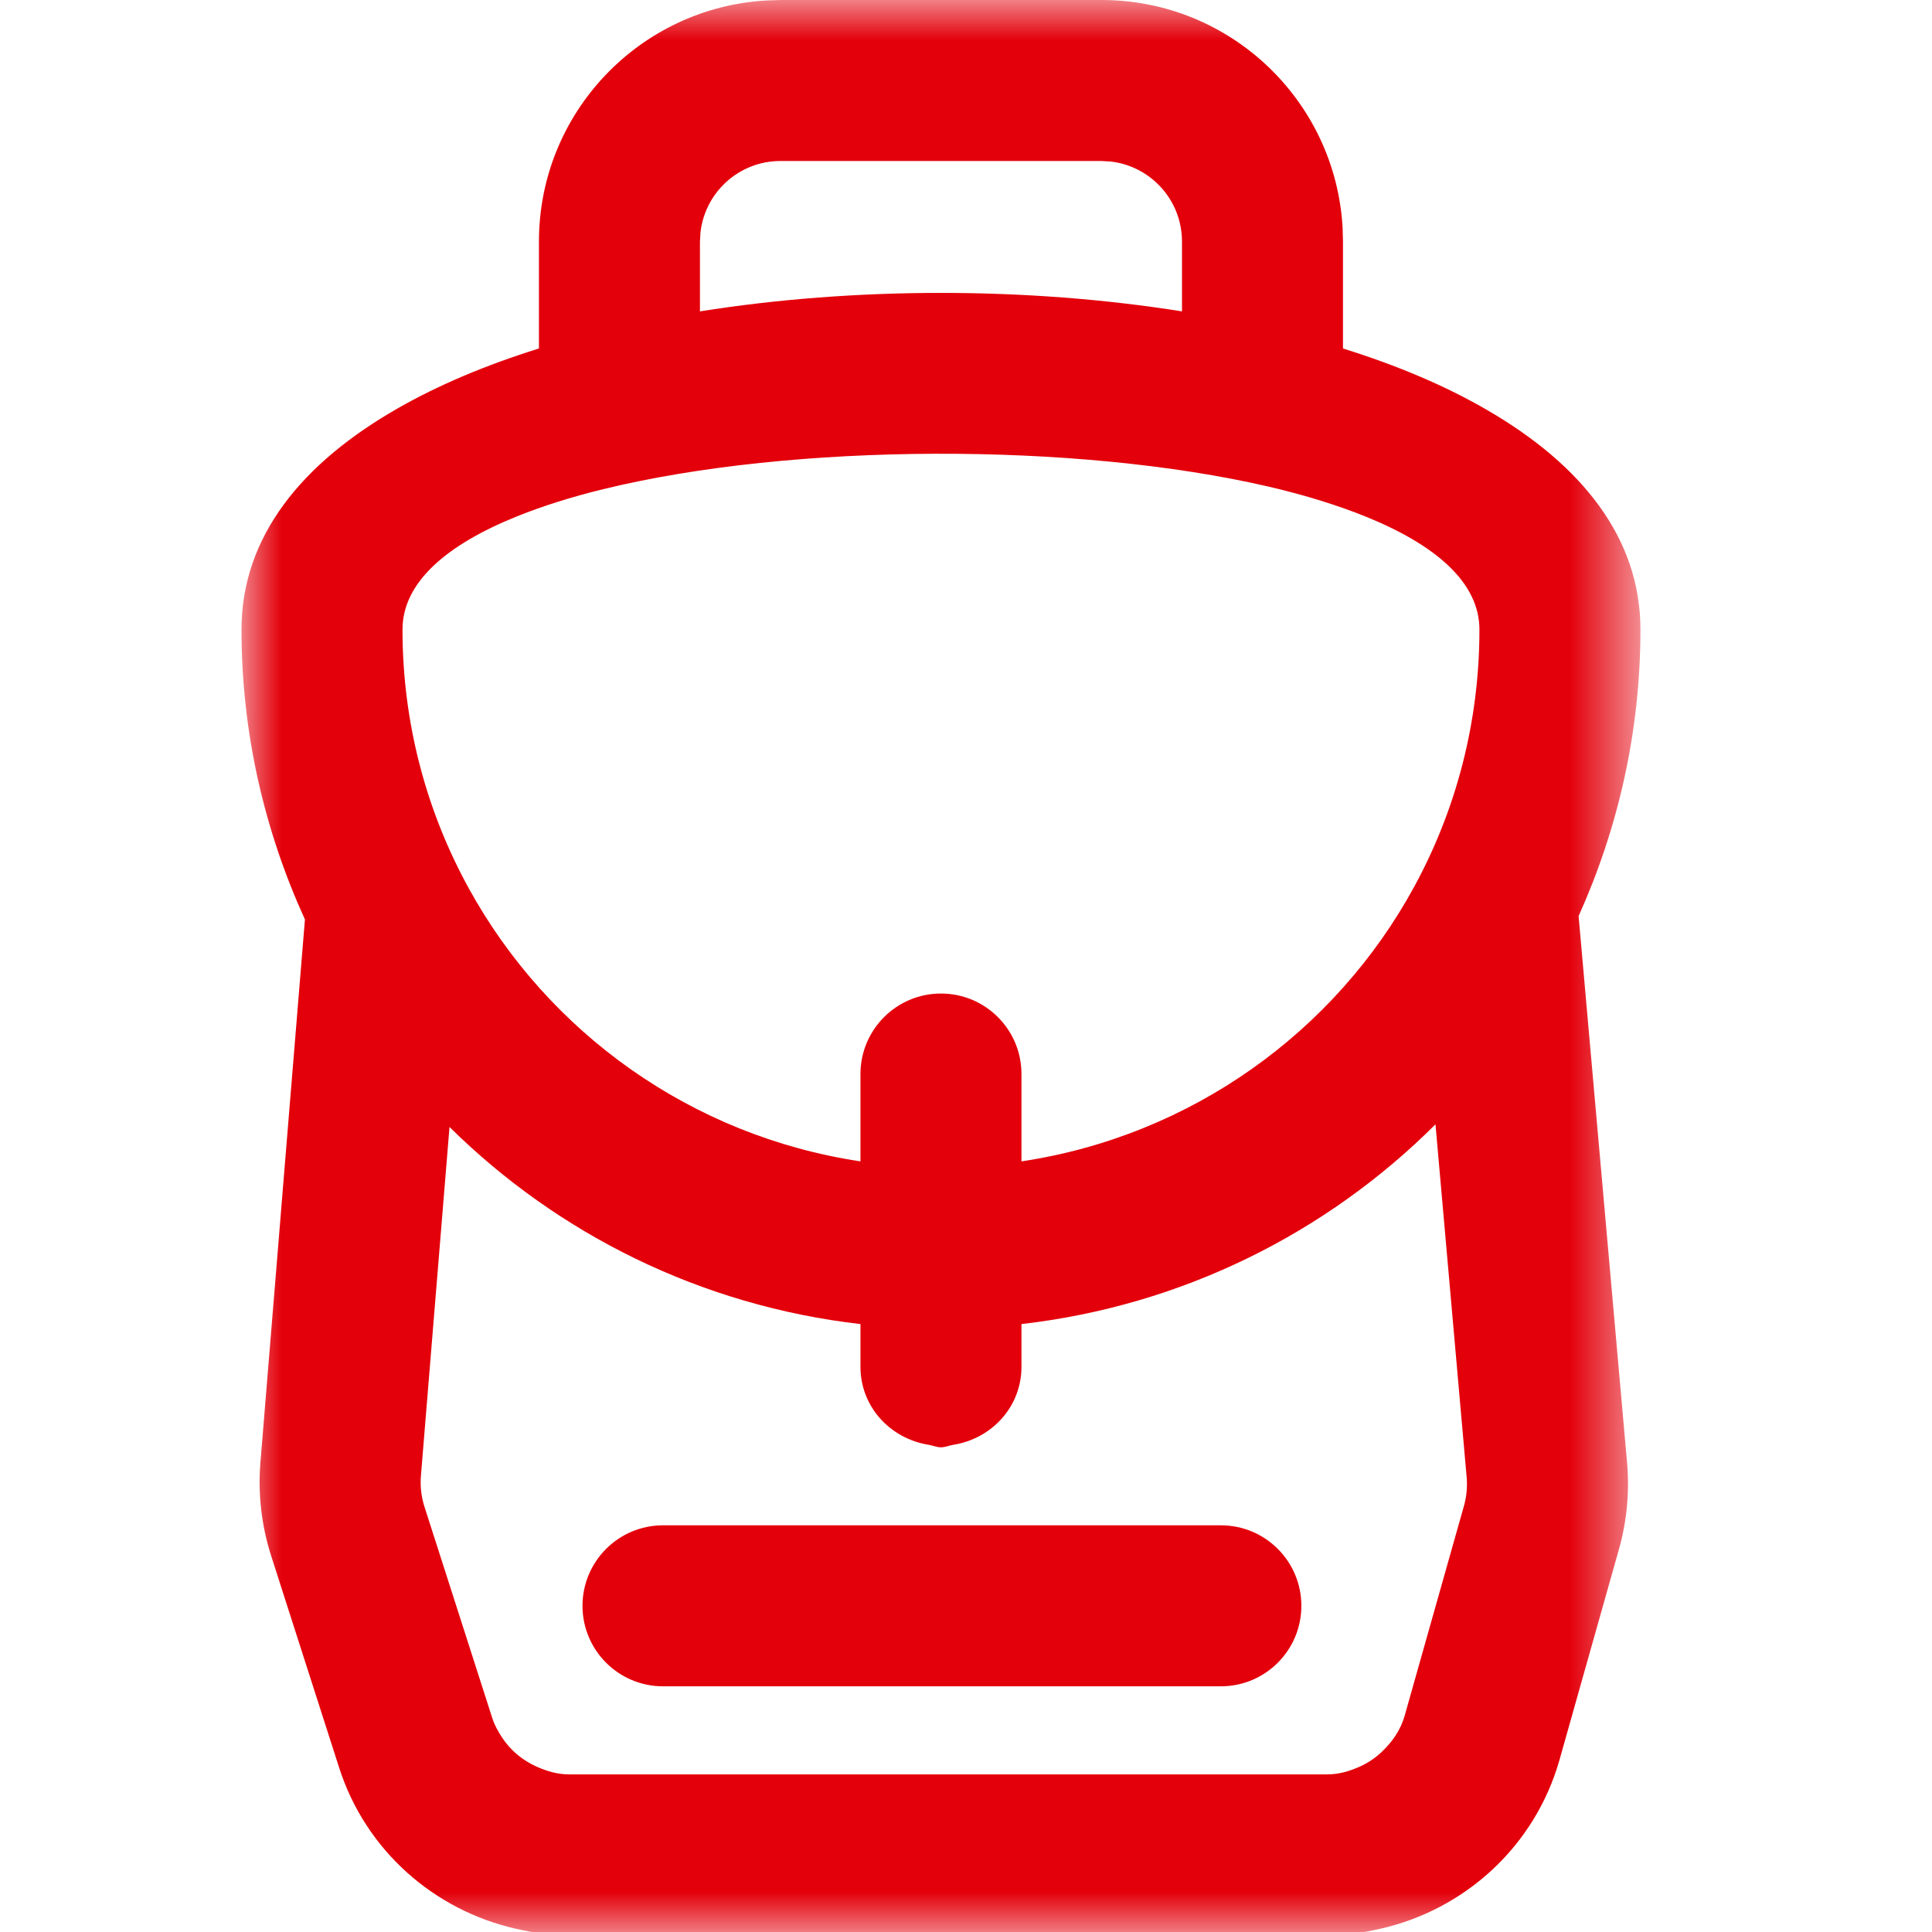
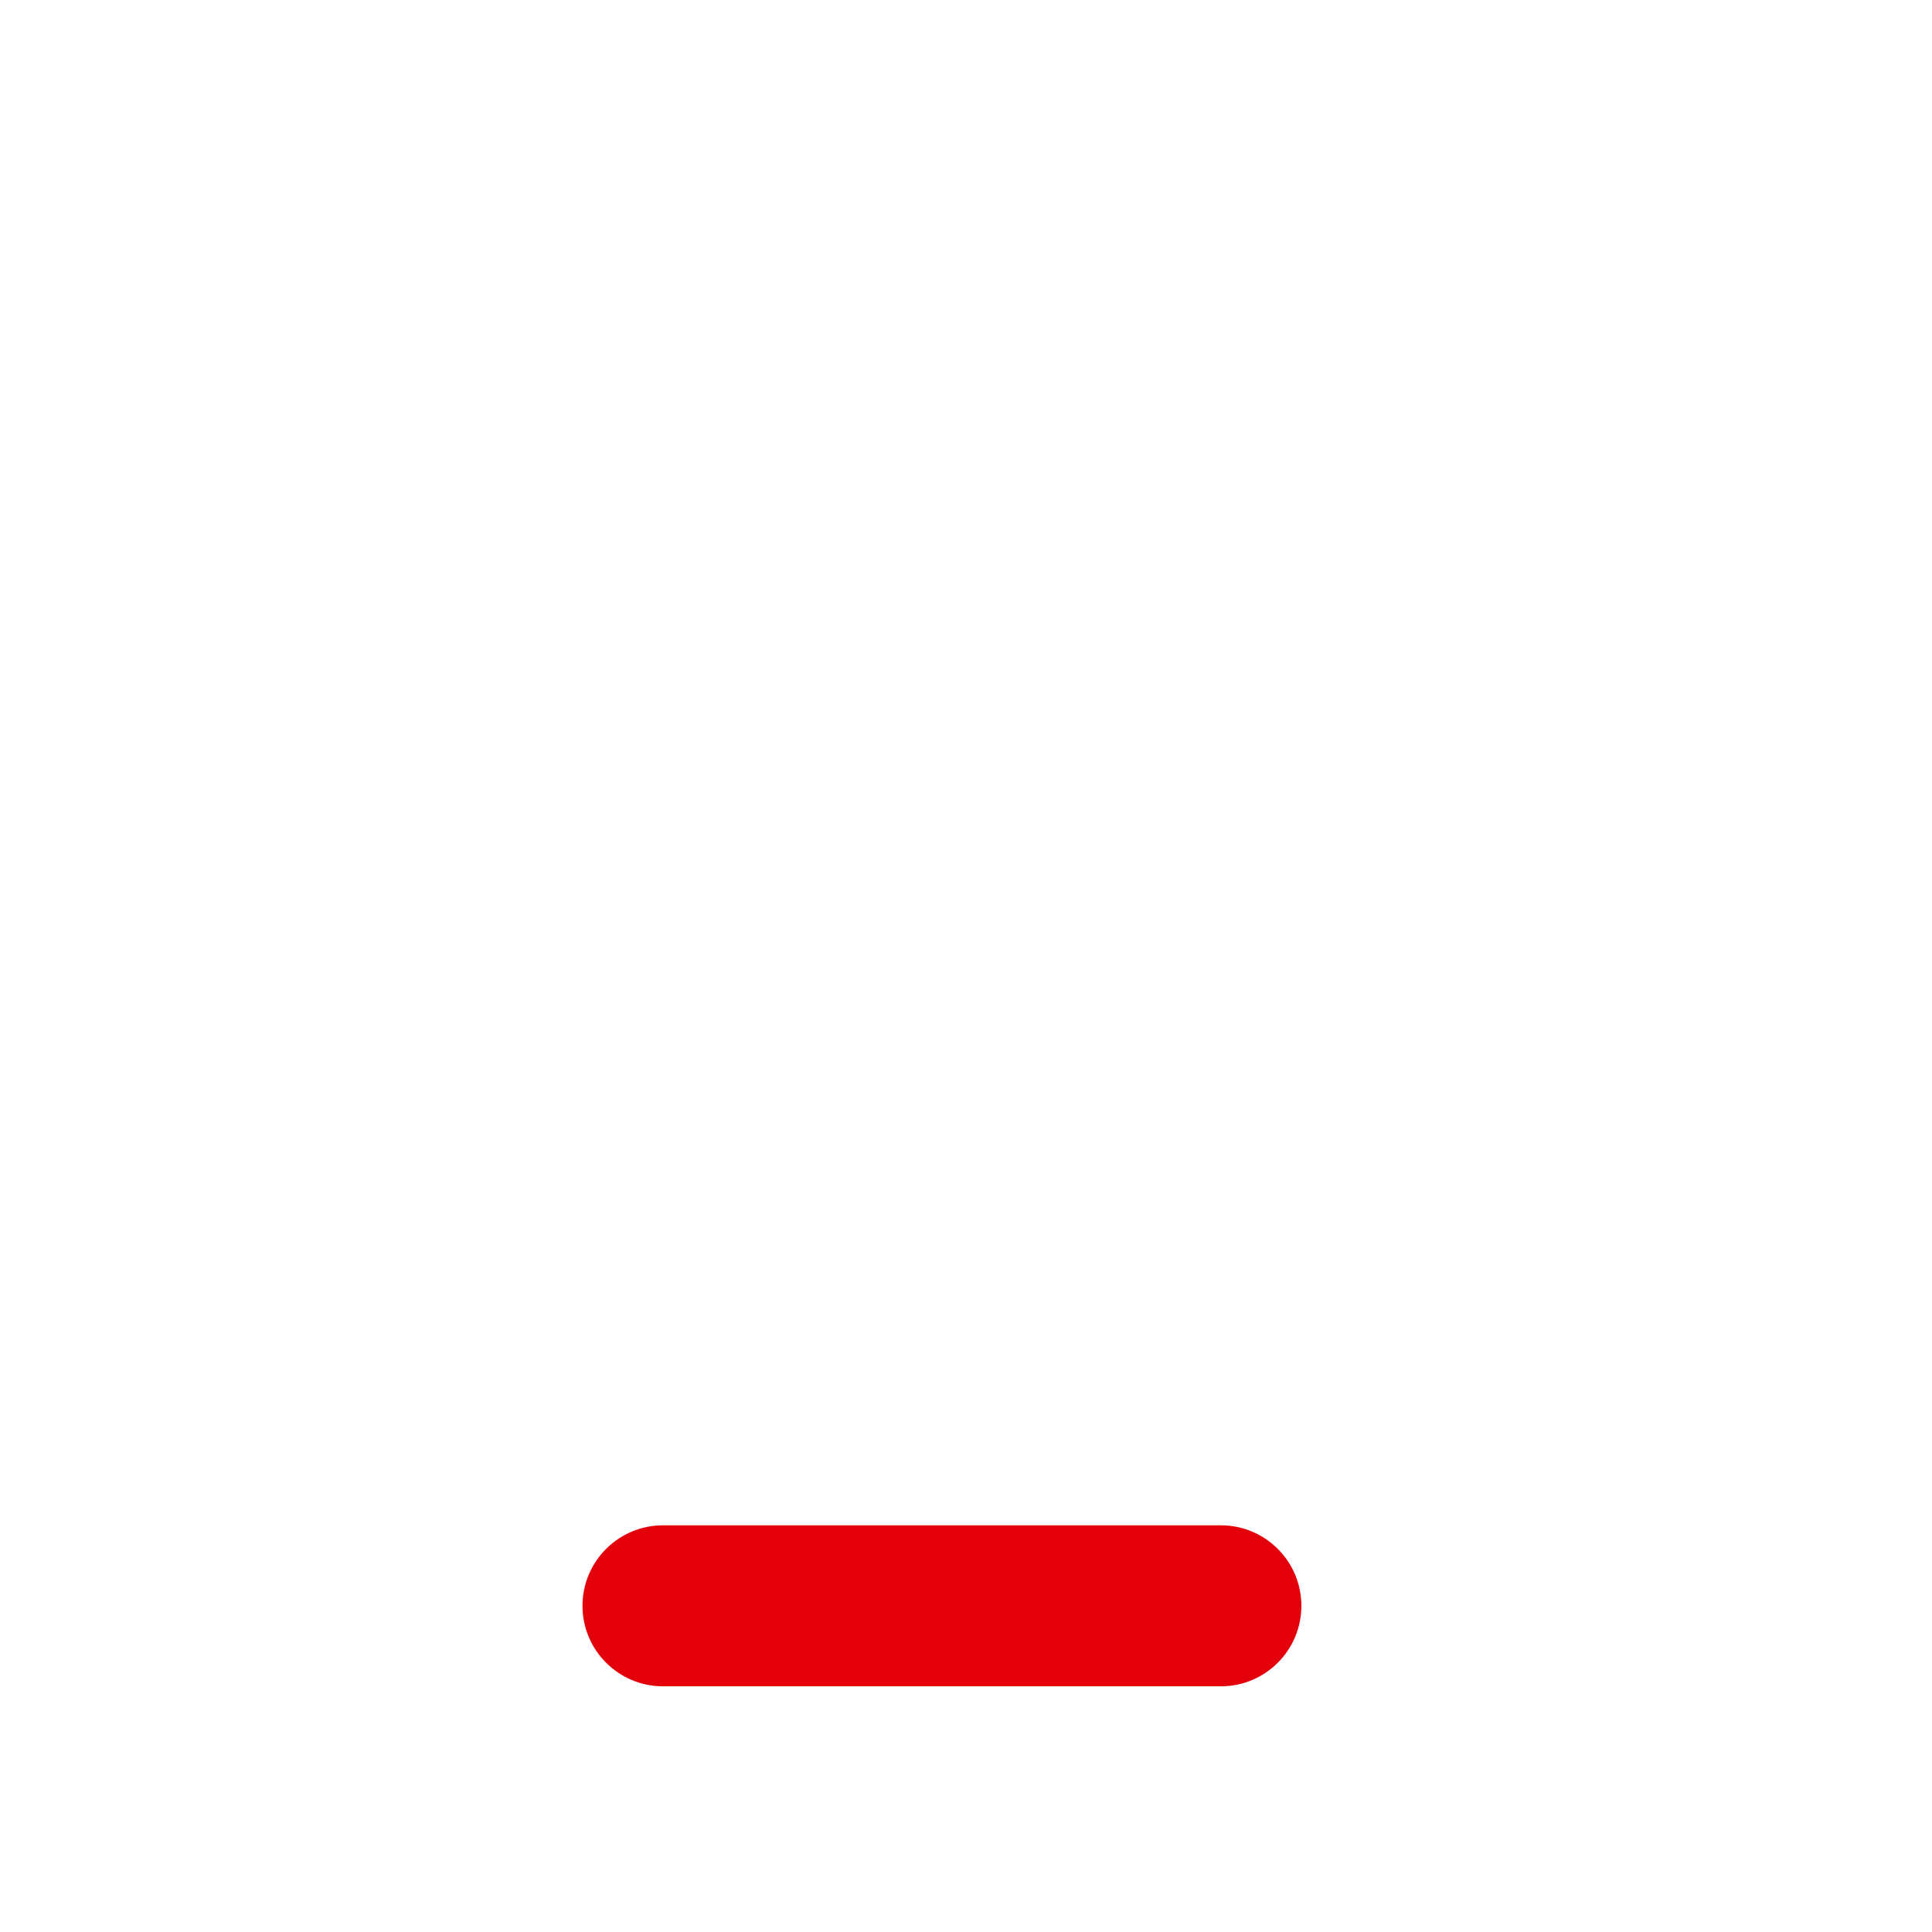
<svg xmlns="http://www.w3.org/2000/svg" xmlns:xlink="http://www.w3.org/1999/xlink" width="24px" height="24px" viewBox="0 0 24 24" version="1.1">
  <title>produkt/produkt-schueler-rucksack-rot</title>
  <defs>
-     <polygon id="path-1" points="0 0 17.378 0 17.378 24.042 0 24.042" />
-   </defs>
+     </defs>
  <g id="produkt/produkt-schueler-rucksack-rot" stroke="none" stroke-width="1" fill="none" fill-rule="evenodd">
    <g id="Group-6" transform="translate(3, -0)">
      <path d="M4.236,19.948 C4.236,20.5 4.684,20.948 5.236,20.948 L12.166,20.948 C12.719,20.948 13.166,20.5 13.166,19.948 C13.166,19.396 12.719,18.948 12.166,18.948 L5.236,18.948 C4.684,18.948 4.236,19.396 4.236,19.948" id="Fill-1" fill="#E3000B" />
      <g id="Group-5">
        <mask id="mask-2" fill="white">
          <use xlink:href="#path-1" />
        </mask>
        <g id="Clip-4" />
-         <path d="M14.57,11.011 C13.589,12.816 11.799,14.11 9.689,14.427 L9.689,13.342 C9.689,12.79 9.242,12.342 8.689,12.342 C8.137,12.342 7.689,12.79 7.689,13.342 L7.689,14.427 C5.591,14.112 3.811,12.829 2.826,11.04 C2.3,10.085 2,8.988 2,7.821 C2,7.232 2.552,6.765 3.423,6.414 C3.741,6.286 4.099,6.173 4.492,6.077 C6.85,5.5 10.372,5.49 12.768,6.047 C13.217,6.152 13.622,6.278 13.977,6.422 C14.836,6.772 15.378,7.237 15.378,7.821 C15.378,8.976 15.086,10.063 14.57,11.011 L14.57,11.011 Z M15.186,18.706 L14.449,21.314 C14.399,21.492 14.294,21.639 14.167,21.76 C14.084,21.839 13.991,21.902 13.886,21.948 C13.762,22.003 13.63,22.042 13.487,22.042 L4.069,22.042 C3.927,22.042 3.795,22.003 3.671,21.948 C3.494,21.87 3.343,21.746 3.236,21.583 C3.189,21.51 3.145,21.434 3.117,21.348 L2.273,18.718 C2.233,18.593 2.218,18.462 2.229,18.331 L2.584,14 C3.93,15.33 5.708,16.221 7.689,16.448 L7.689,16.979 C7.689,17.477 8.06,17.872 8.537,17.948 C8.588,17.956 8.635,17.979 8.689,17.979 C8.743,17.979 8.79,17.956 8.842,17.948 C9.319,17.872 9.689,17.477 9.689,16.979 L9.689,16.448 C11.688,16.219 13.481,15.316 14.832,13.967 L15.219,18.346 C15.23,18.467 15.219,18.589 15.186,18.706 L15.186,18.706 Z M5.695,3 L5.702,2.884 C5.76,2.386 6.182,2 6.695,2 L10.683,2 L10.8,2.007 C11.297,2.065 11.683,2.488 11.683,3 L11.683,3.868 C9.76,3.562 7.618,3.562 5.695,3.868 L5.695,3 Z M17.378,7.821 C17.378,6.678 16.642,5.773 15.483,5.099 C14.961,4.794 14.353,4.538 13.683,4.329 L13.683,4.089 L13.683,3 L13.678,2.824 C13.587,1.249 12.281,-0 10.683,-0 L6.695,-0 L6.519,0.006 C4.944,0.097 3.695,1.403 3.695,3 L3.695,4.122 L3.695,4.329 C3.044,4.532 2.452,4.78 1.94,5.073 C0.755,5.75 0,6.663 0,7.821 C0,9.107 0.287,10.324 0.788,11.422 L0.235,18.168 C0.203,18.56 0.249,18.955 0.369,19.329 L1.213,21.959 C1.542,22.986 2.393,23.732 3.415,23.961 C3.627,24.009 3.845,24.042 4.069,24.042 L13.487,24.042 C13.712,24.042 13.929,24.009 14.141,23.961 C15.199,23.724 16.07,22.934 16.374,21.857 L17.11,19.249 C17.209,18.899 17.244,18.533 17.212,18.17 L16.61,11.38 C17.1,10.292 17.378,9.09 17.378,7.821 L17.378,7.821 Z" id="Fill-3" fill="#E3000B" mask="url(#mask-2)" />
      </g>
    </g>
  </g>
</svg>